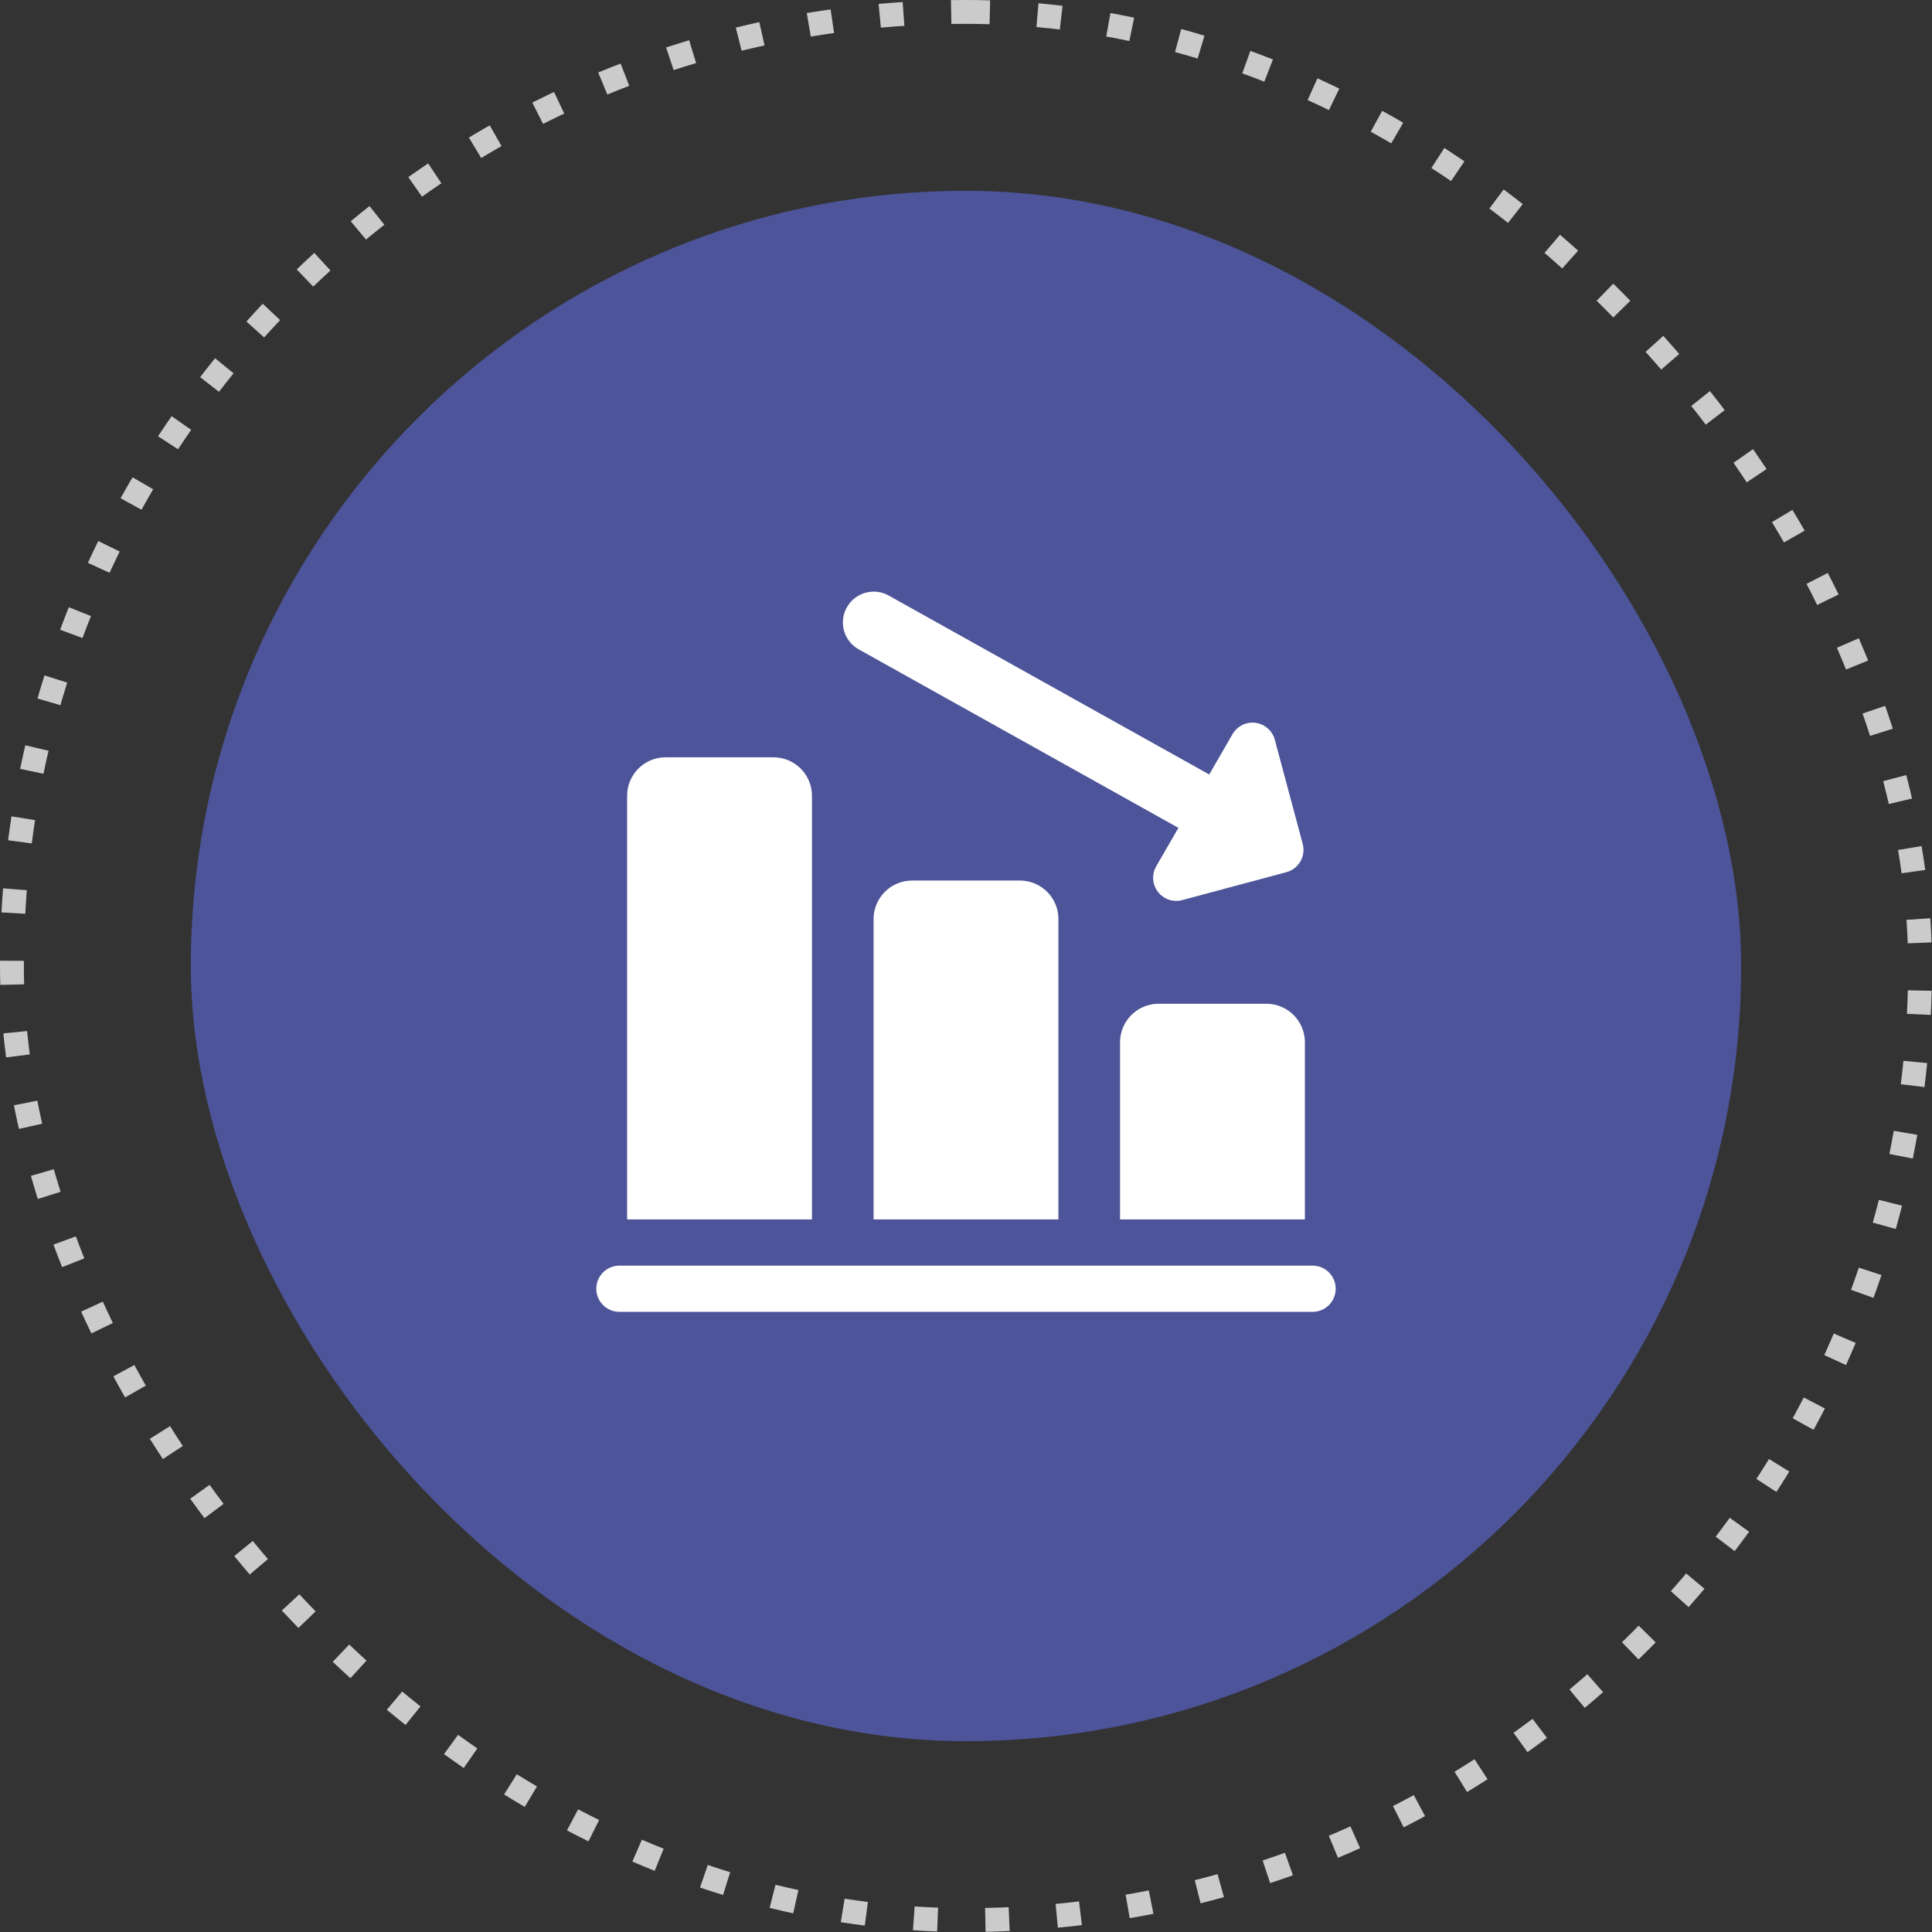
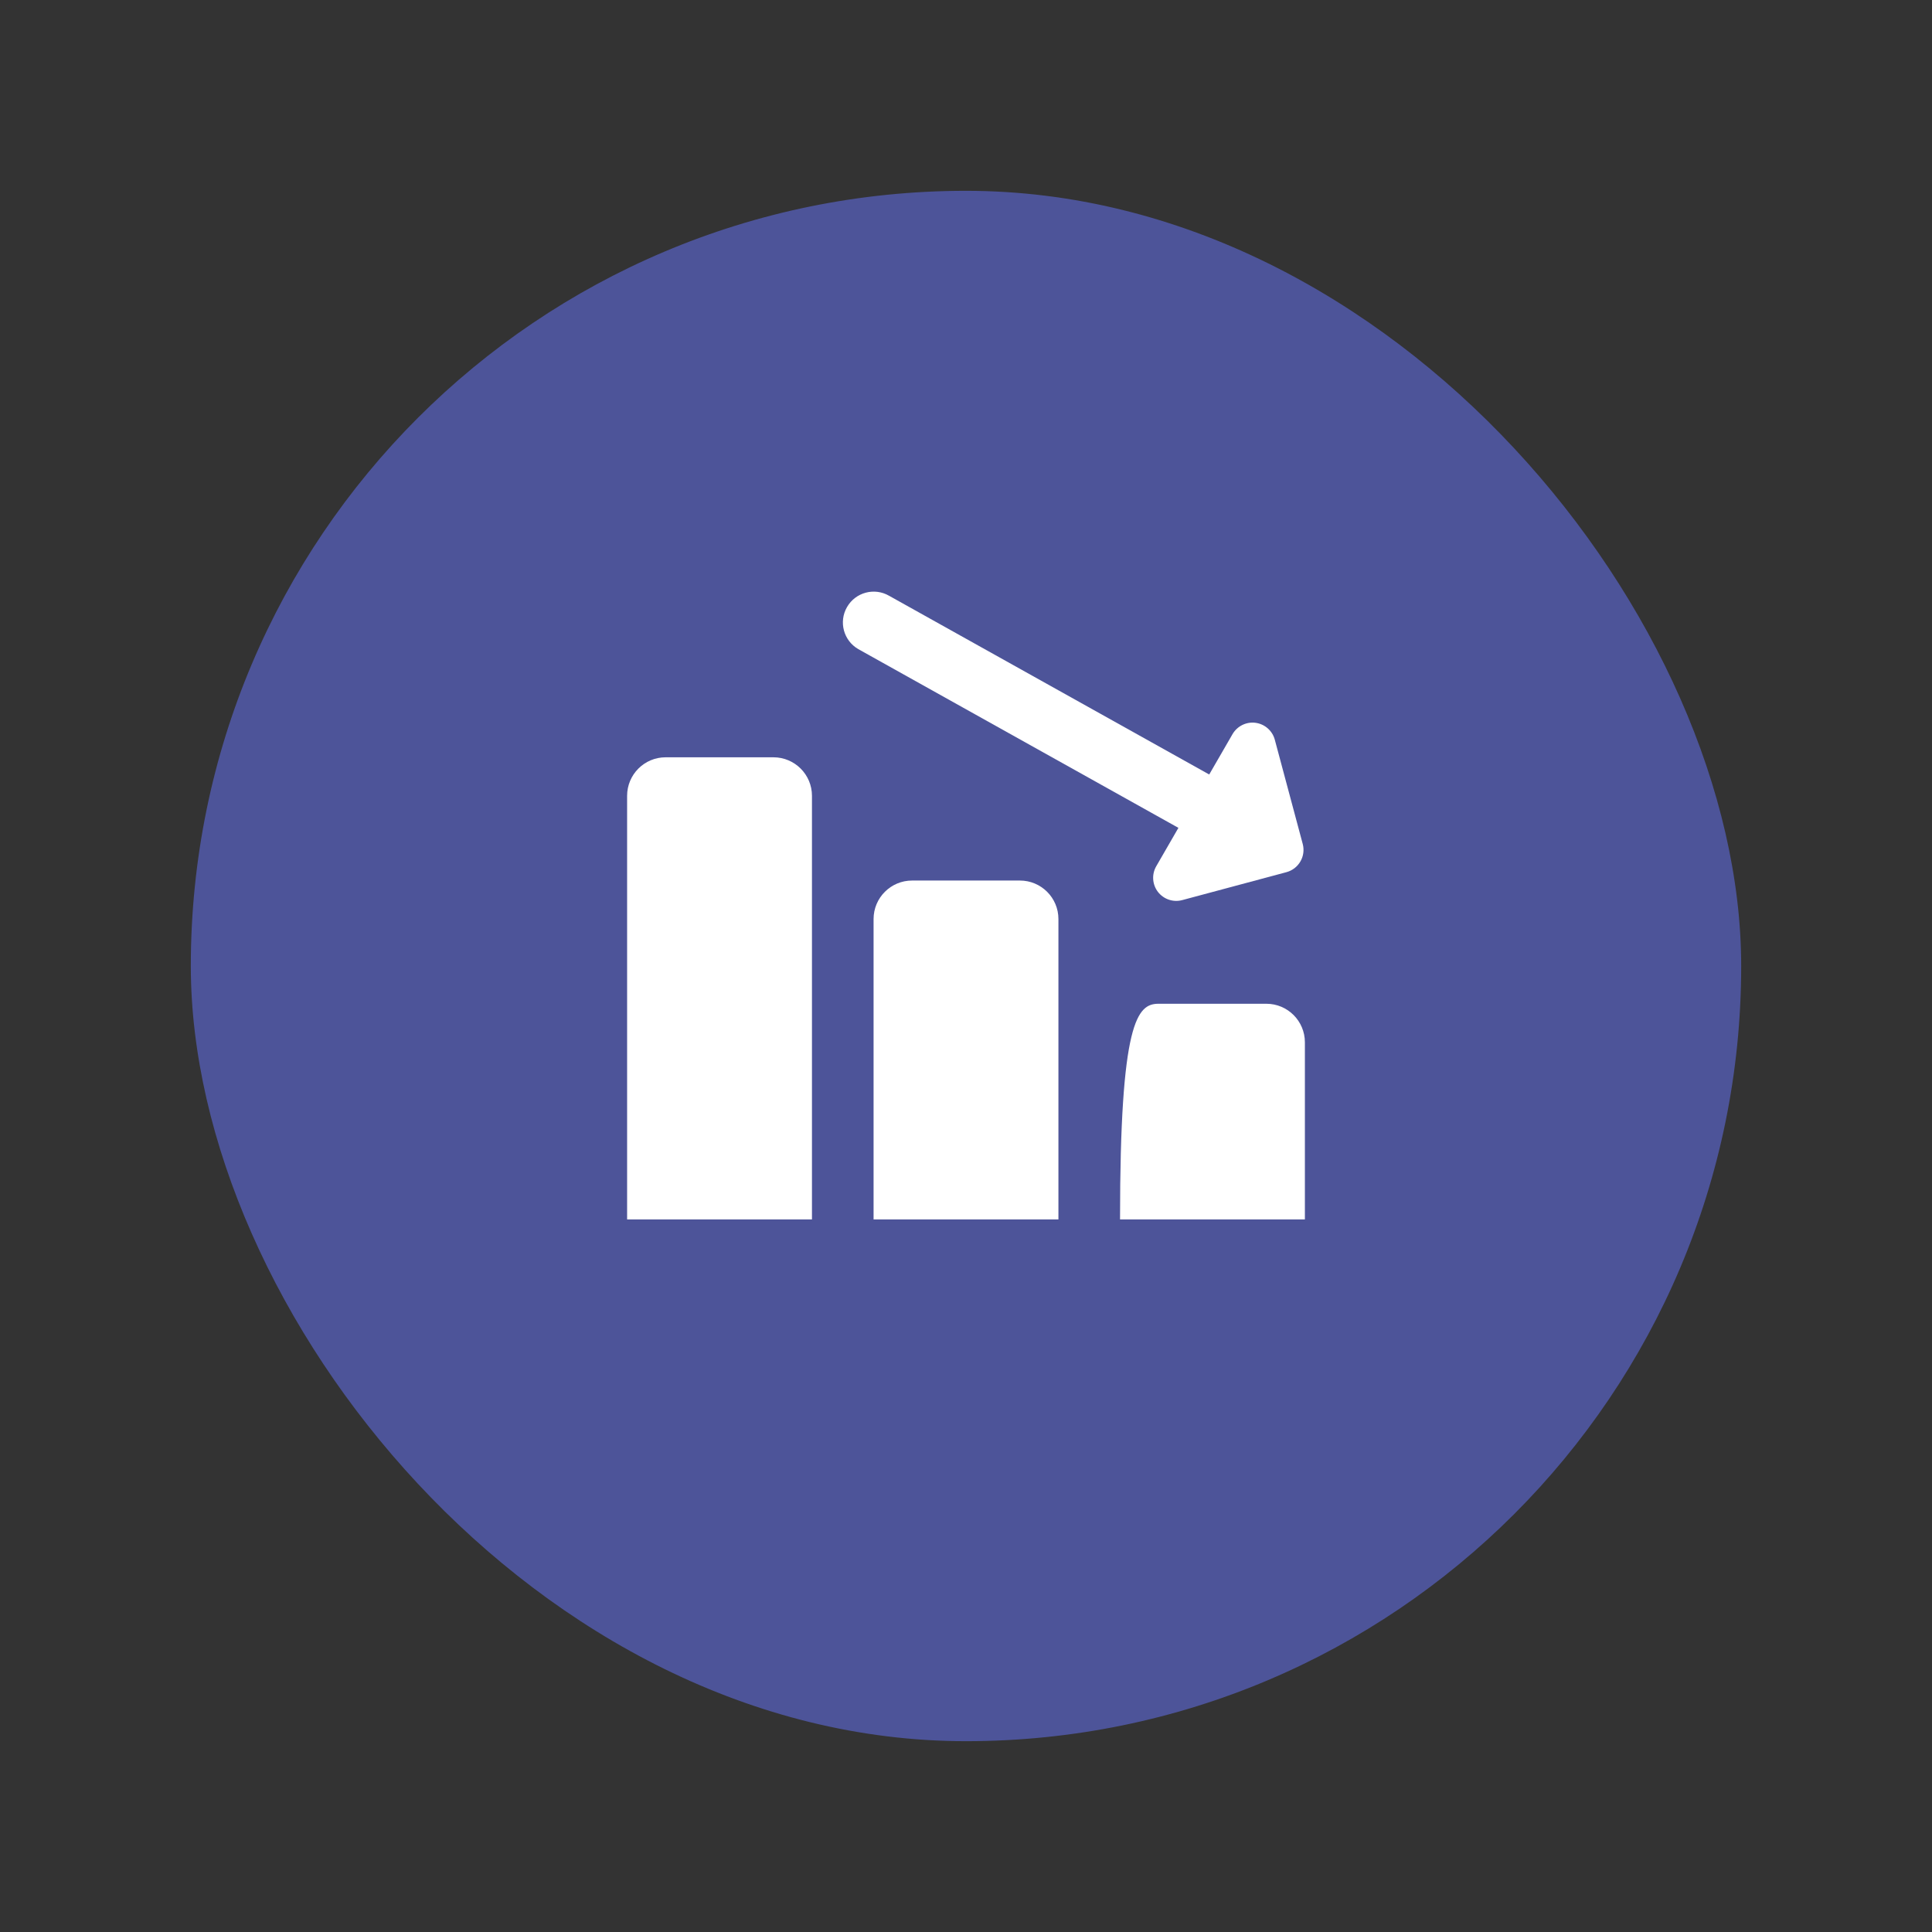
<svg xmlns="http://www.w3.org/2000/svg" width="81" height="81" viewBox="0 0 81 81" fill="none">
  <rect x="0" y="0" width="81" height="81" fill="#333333" stroke="none" />
  <rect x="8" y="8" width="65" height="65" rx="32.5" fill="#4D5499" />
-   <rect x="0.5" y="0.5" width="80" height="80" rx="40" stroke="#CBCBCB" stroke-dasharray="1 2" />
  <g clip-path="url(#clip0)">
    <path d="M53.225 36.423C52.906 36.508 52.553 36.471 52.245 36.293L35.985 27.215C35.366 26.858 35.155 26.069 35.512 25.451C35.869 24.832 36.658 24.621 37.276 24.978L53.536 34.056C54.155 34.414 54.366 35.202 54.009 35.821C53.831 36.129 53.544 36.337 53.225 36.423Z" fill="white" />
    <path d="M53.932 36.567L49.566 37.737C49.188 37.839 48.785 37.702 48.546 37.392C48.308 37.081 48.28 36.657 48.476 36.318L51.673 30.781C51.87 30.442 52.25 30.253 52.638 30.304C53.026 30.355 53.346 30.636 53.447 31.014L54.617 35.381C54.756 35.898 54.449 36.429 53.932 36.567Z" fill="white" />
-     <path d="M54.708 43.698V51.125H46.958V43.698C46.958 42.807 47.682 42.083 48.573 42.083H53.094C53.985 42.083 54.708 42.807 54.708 43.698Z" fill="white" />
+     <path d="M54.708 43.698V51.125H46.958C46.958 42.807 47.682 42.083 48.573 42.083H53.094C53.985 42.083 54.708 42.807 54.708 43.698Z" fill="white" />
    <path d="M44.375 38.531V51.125H36.625V38.531C36.625 37.64 37.348 36.917 38.24 36.917H42.76C43.652 36.917 44.375 37.64 44.375 38.531Z" fill="white" />
    <path d="M34.042 33.365V51.125H26.292V33.365C26.292 32.473 27.015 31.75 27.906 31.75H32.427C33.318 31.75 34.042 32.473 34.042 33.365Z" fill="white" />
-     <path d="M55.031 55H25.969C25.434 55 25 54.566 25 54.031C25 53.496 25.434 53.062 25.969 53.062H55.031C55.566 53.062 56 53.496 56 54.031C56 54.566 55.566 55 55.031 55Z" fill="white" />
  </g>
  <defs>
    <clipPath id="clip0">
      <rect width="31" height="31" fill="white" transform="translate(25 24)" />
    </clipPath>
  </defs>
</svg>